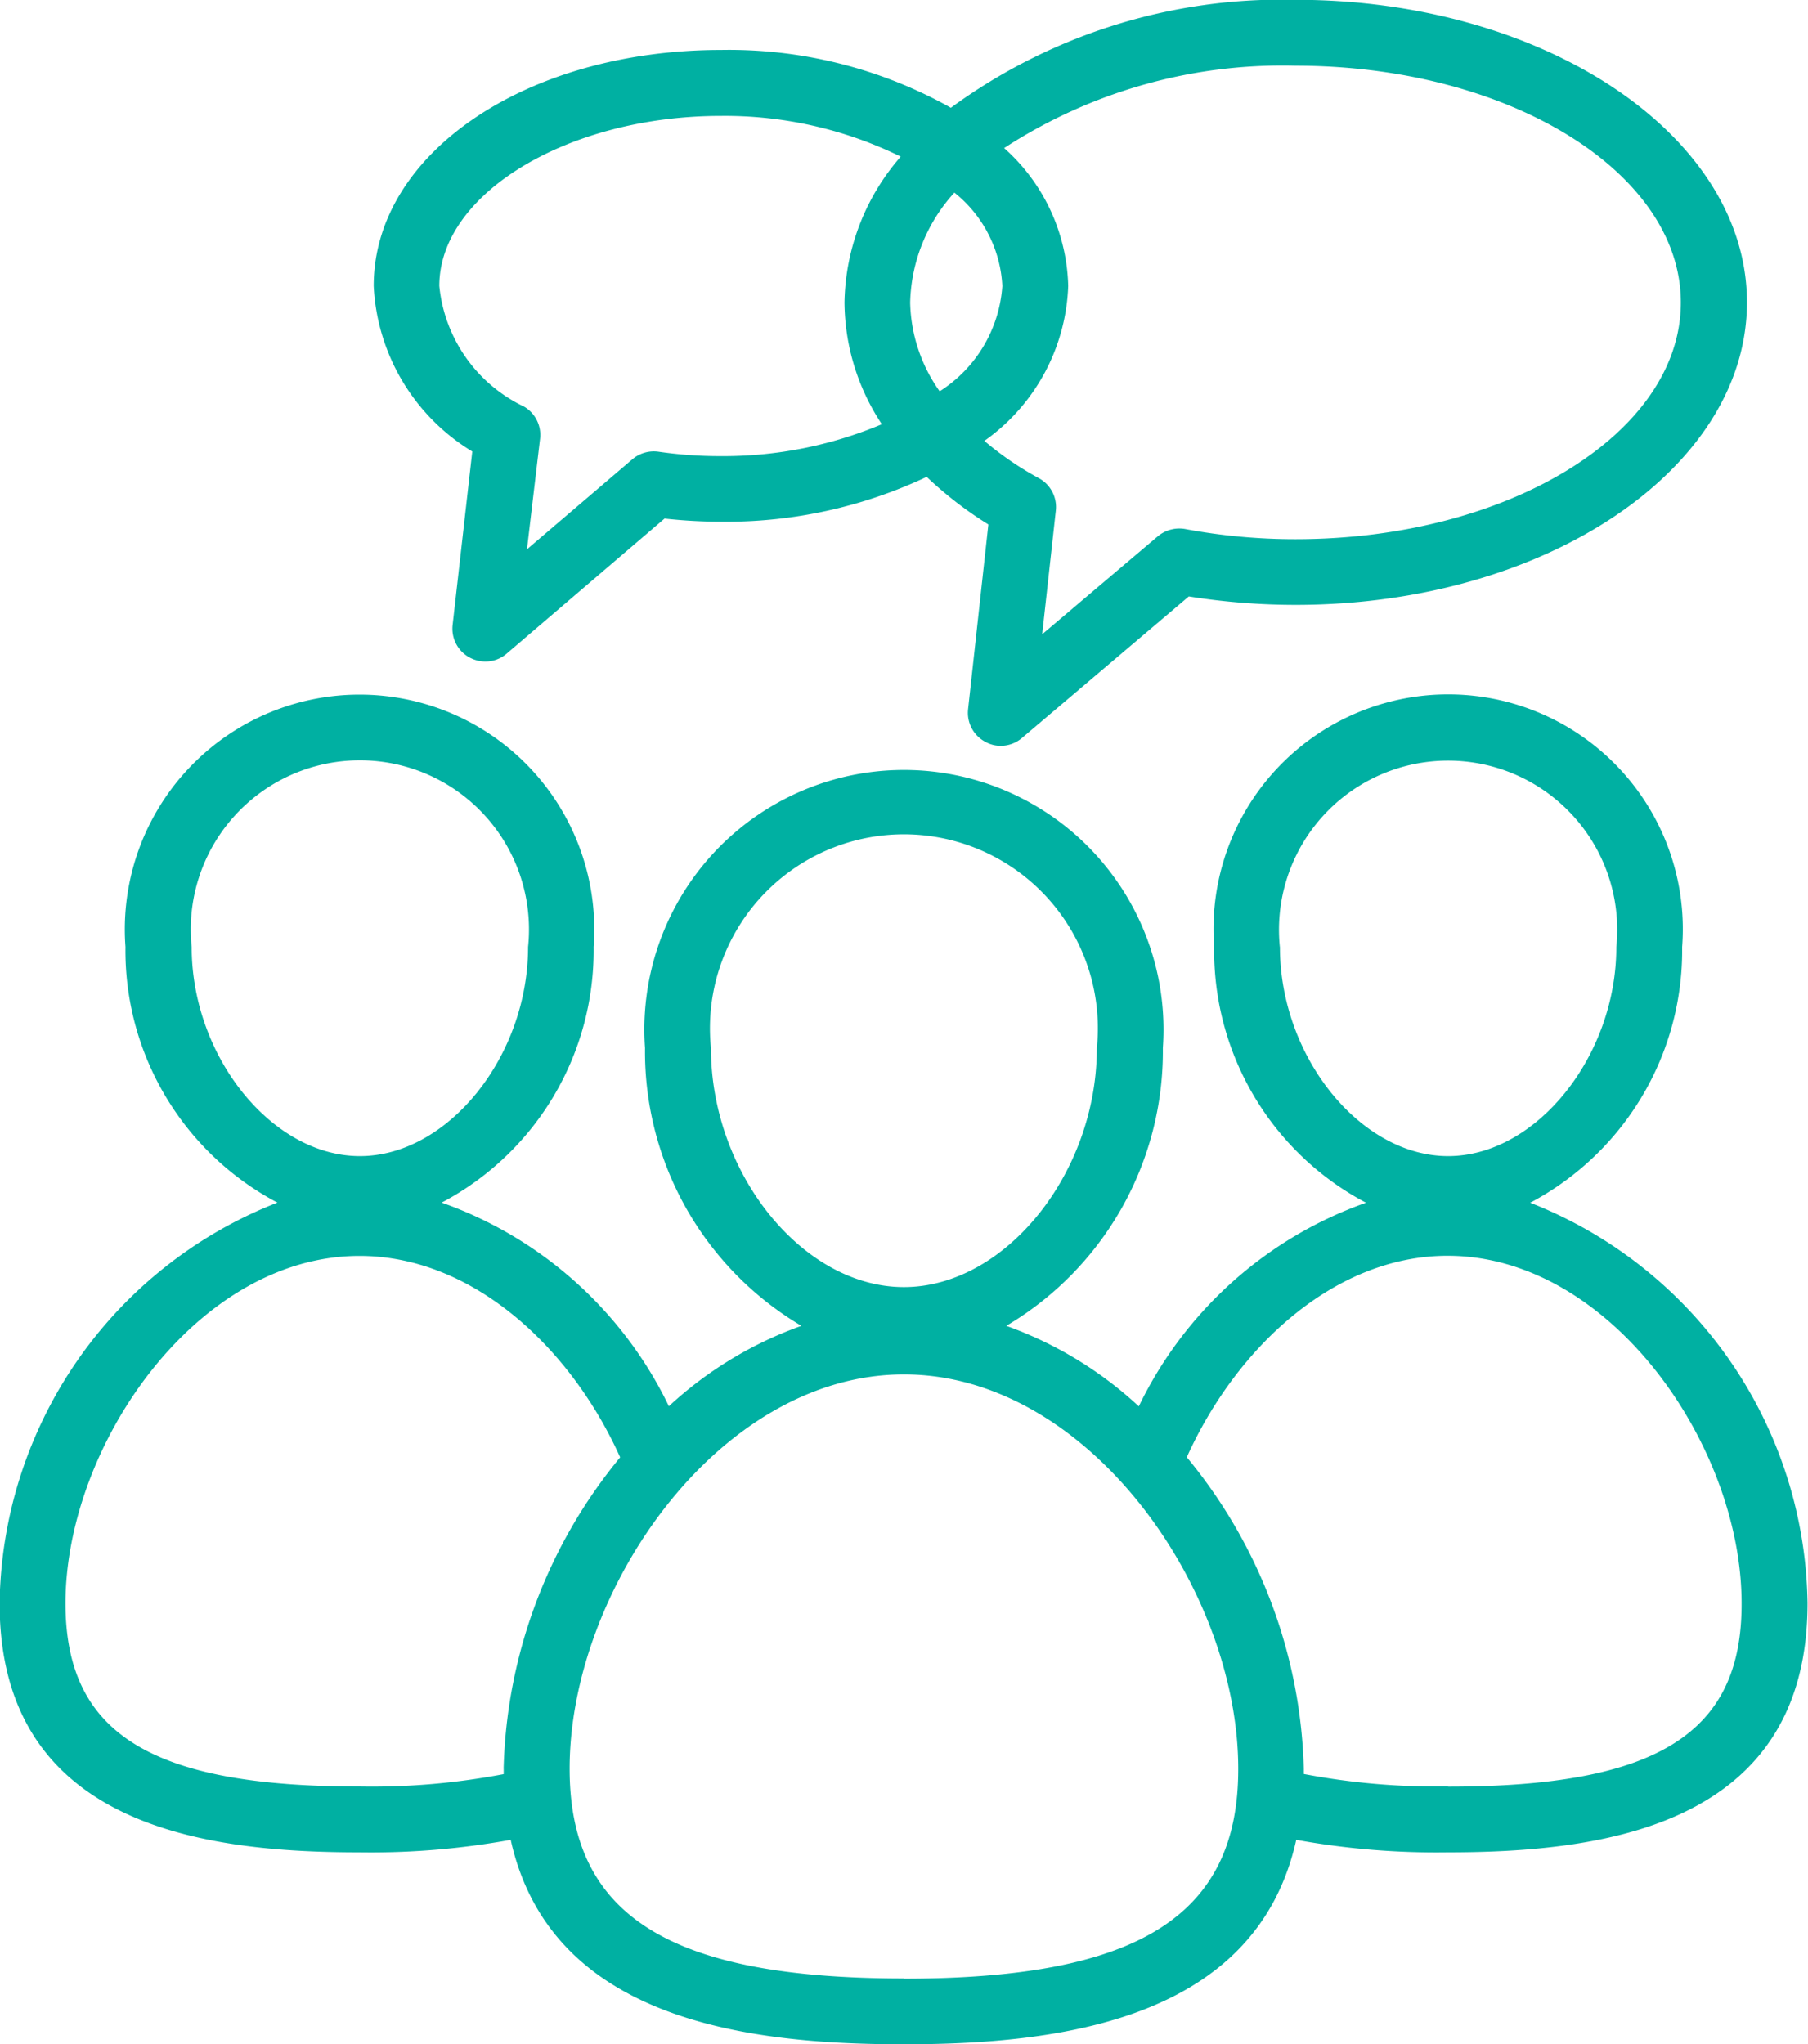
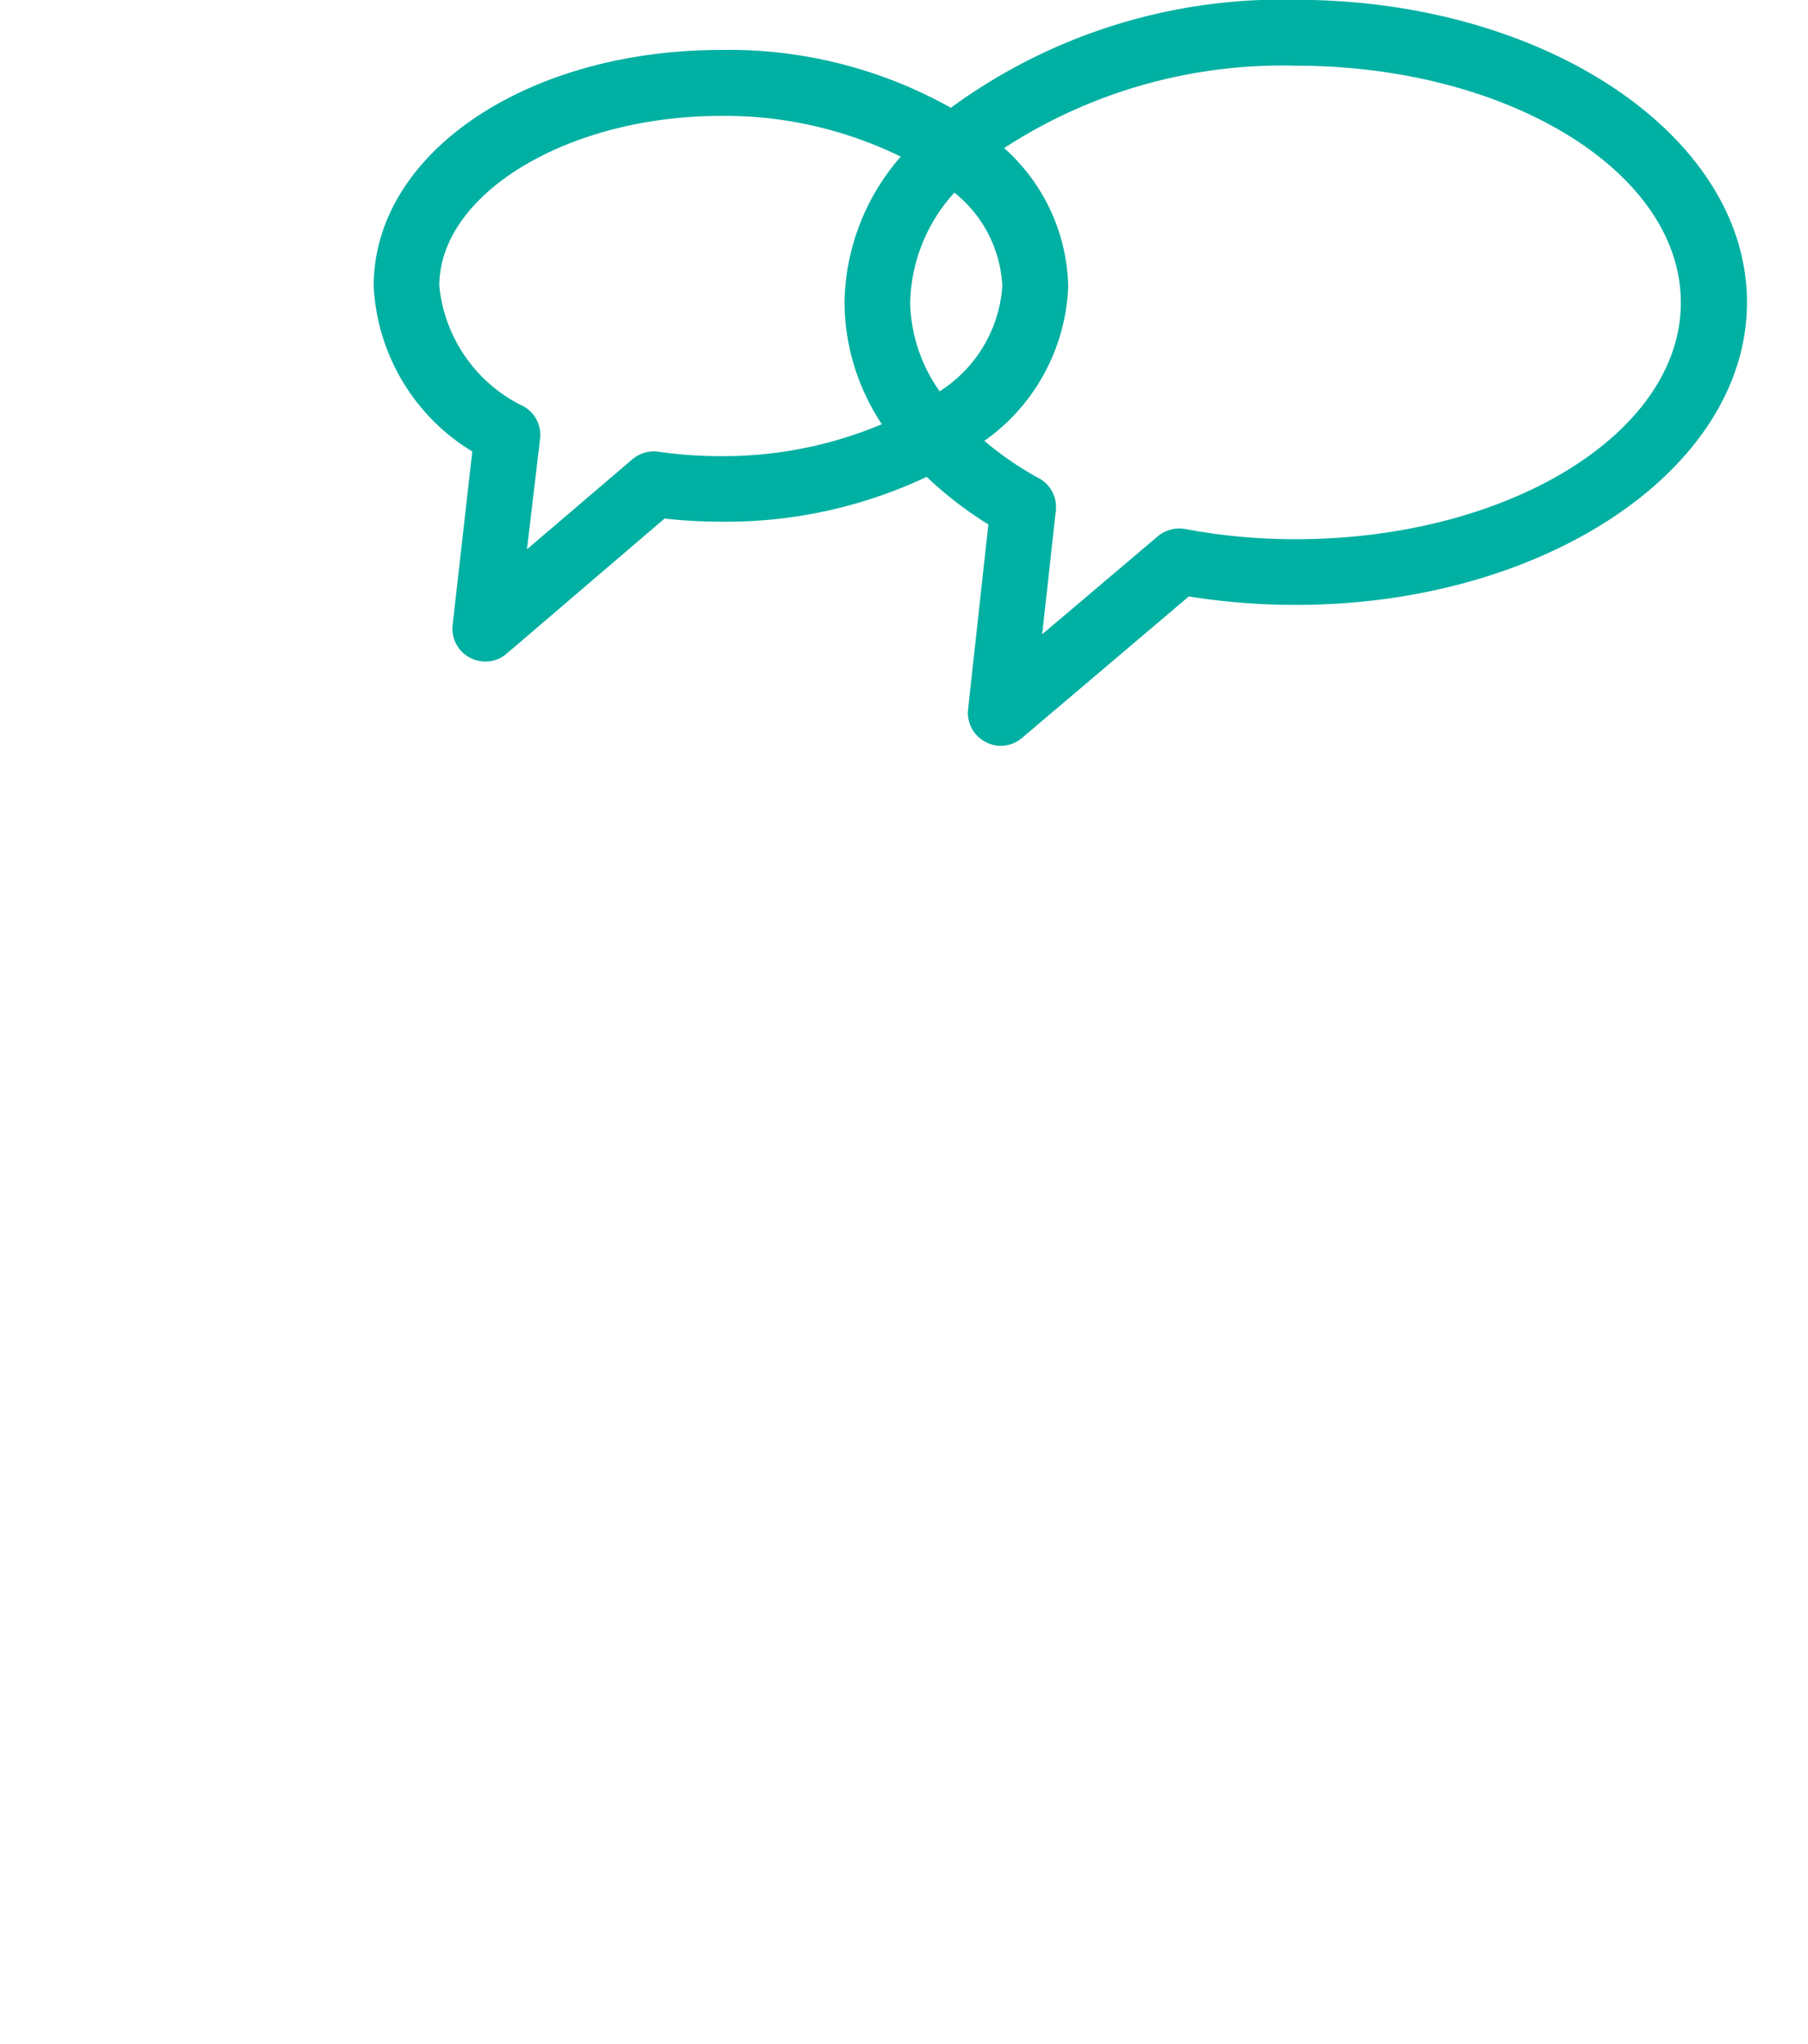
<svg xmlns="http://www.w3.org/2000/svg" width="27.582" height="31.183" viewBox="0 0 27.582 31.183">
  <g id="グループ_14687" data-name="グループ 14687" transform="translate(-705.579 -862.785)">
-     <path id="パス_488" data-name="パス 488" d="M167.783,123.593a4.354,4.354,0,0,0,2.318-3.9,3.58,3.58,0,1,0-7.139,0,4.346,4.346,0,0,0,2.316,3.9,6.111,6.111,0,0,0-3.466,3.106v0a5.878,5.878,0,0,0-2.022-1.228,4.864,4.864,0,0,0,2.389-4.238,3.96,3.96,0,1,0-7.9,0,4.862,4.862,0,0,0,2.386,4.238,5.886,5.886,0,0,0-2.022,1.226h0a6.111,6.111,0,0,0-3.466-3.106,4.347,4.347,0,0,0,2.318-3.9,3.581,3.581,0,1,0-7.142,0,4.347,4.347,0,0,0,2.318,3.9,6.66,6.66,0,0,0-4.238,6.111c0,3.406,3.132,3.8,5.49,3.8a11.912,11.912,0,0,0,2.307-.191c.614,2.77,3.648,3.119,5.992,3.119s5.378-.349,5.992-3.119a11.949,11.949,0,0,0,2.31.191c2.358,0,5.49-.393,5.49-3.8A6.66,6.66,0,0,0,167.783,123.593Zm-3.819-3.9a2.58,2.58,0,1,1,5.133,0c0,1.667-1.224,3.189-2.566,3.189S163.965,121.36,163.965,119.693Zm-8.679,1.542a2.959,2.959,0,1,1,5.887,0c0,1.91-1.4,3.645-2.944,3.645S155.285,123.146,155.285,121.235Zm-7.922-1.542a2.58,2.58,0,1,1,5.132,0c0,1.667-1.222,3.189-2.566,3.189S147.363,121.36,147.363,119.693Zm4.76,12.533,0,.083a10.719,10.719,0,0,1-2.2.189c-3.185,0-4.485-.809-4.485-2.794,0-2.4,2-5.3,4.485-5.3,1.733,0,3.229,1.408,3.977,3.073A7.767,7.767,0,0,0,152.122,132.226Zm6.106,3.2c-3.573,0-5.1-.956-5.1-3.2,0-2.724,2.277-6.014,5.1-6.014s5.1,3.29,5.1,6.014C163.333,134.472,161.8,135.429,158.229,135.429Zm8.3-2.93a10.734,10.734,0,0,1-2.2-.189l0-.083a7.77,7.77,0,0,0-1.785-4.749h0c.75-1.665,2.248-3.073,3.979-3.073,2.483,0,4.485,2.9,4.485,5.3C171.016,131.689,169.718,132.5,166.531,132.5Z" transform="translate(561.14 757.538)" fill="#00b0a2" />
    <path id="パス_489" data-name="パス 489" d="M148.546,117.9l-.3,2.645a.5.5,0,0,0,.263.5.517.517,0,0,0,.235.059.494.494,0,0,0,.327-.121l2.408-2.06a7.983,7.983,0,0,0,.862.048,7.175,7.175,0,0,0,3.137-.684,5.835,5.835,0,0,0,.941.726l-.309,2.816a.5.5,0,0,0,.263.5.481.481,0,0,0,.235.061.5.5,0,0,0,.327-.123l2.542-2.156a10.329,10.329,0,0,0,1.634.129c3.795,0,6.881-2.071,6.881-4.615s-3.086-4.615-6.881-4.615a8.541,8.541,0,0,0-5.264,1.647,6.92,6.92,0,0,0-3.505-.882c-2.972,0-5.3,1.579-5.3,3.6A3.13,3.13,0,0,0,148.546,117.9Zm8.113-4.628a7.78,7.78,0,0,1,4.446-1.257c3.242,0,5.878,1.619,5.878,3.613s-2.636,3.61-5.878,3.61a9.1,9.1,0,0,1-1.687-.156.513.513,0,0,0-.417.114l-1.761,1.492.208-1.884a.5.5,0,0,0-.265-.5,4.866,4.866,0,0,1-.825-.566,3.024,3.024,0,0,0,1.279-2.362A2.909,2.909,0,0,0,156.66,113.272Zm-.757.68a1.945,1.945,0,0,1,.73,1.424,2.071,2.071,0,0,1-.956,1.606,2.424,2.424,0,0,1-.45-1.353A2.576,2.576,0,0,1,155.9,113.952Zm-3.566-1.171a6.094,6.094,0,0,1,2.746.621,3.468,3.468,0,0,0-.858,2.226,3.4,3.4,0,0,0,.57,1.856,6.235,6.235,0,0,1-2.459.487,6.485,6.485,0,0,1-.952-.068.506.506,0,0,0-.395.116l-1.608,1.373.2-1.687a.5.5,0,0,0-.243-.489,2.287,2.287,0,0,1-1.294-1.84C148.04,113.967,150.009,112.781,152.336,112.781Z" transform="translate(564.238 751.772)" fill="#00b0a2" />
  </g>
</svg>